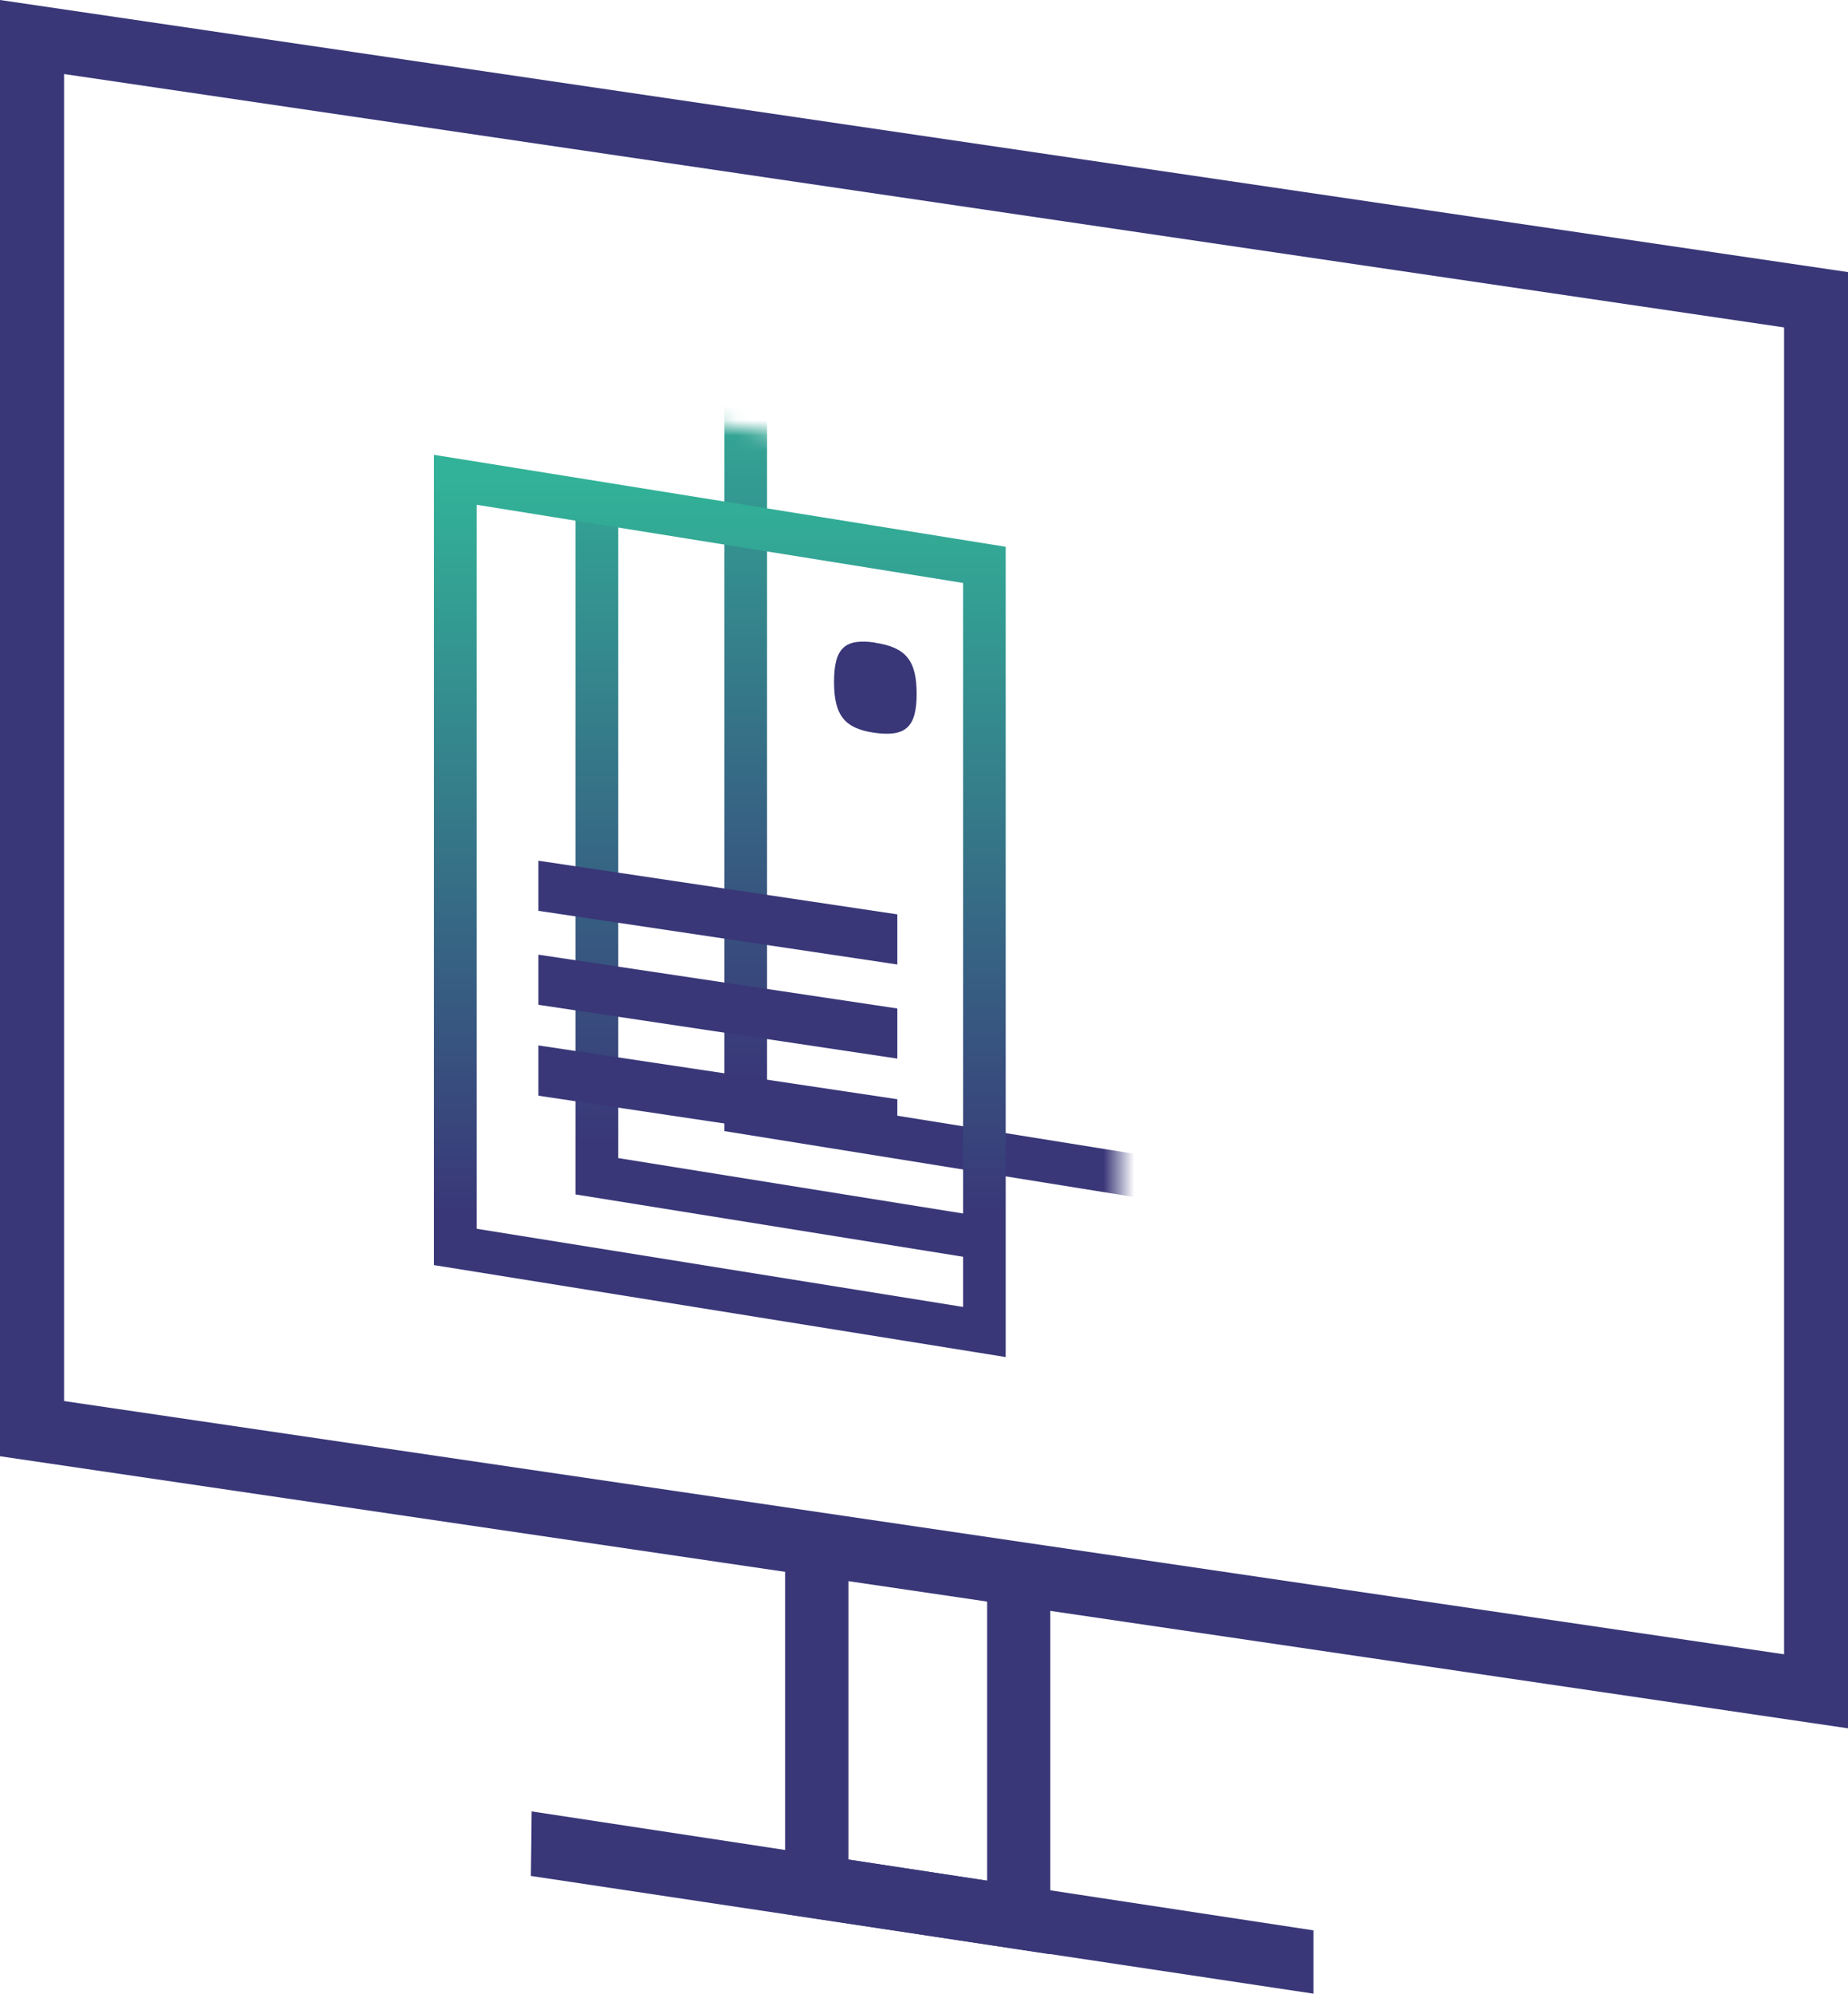
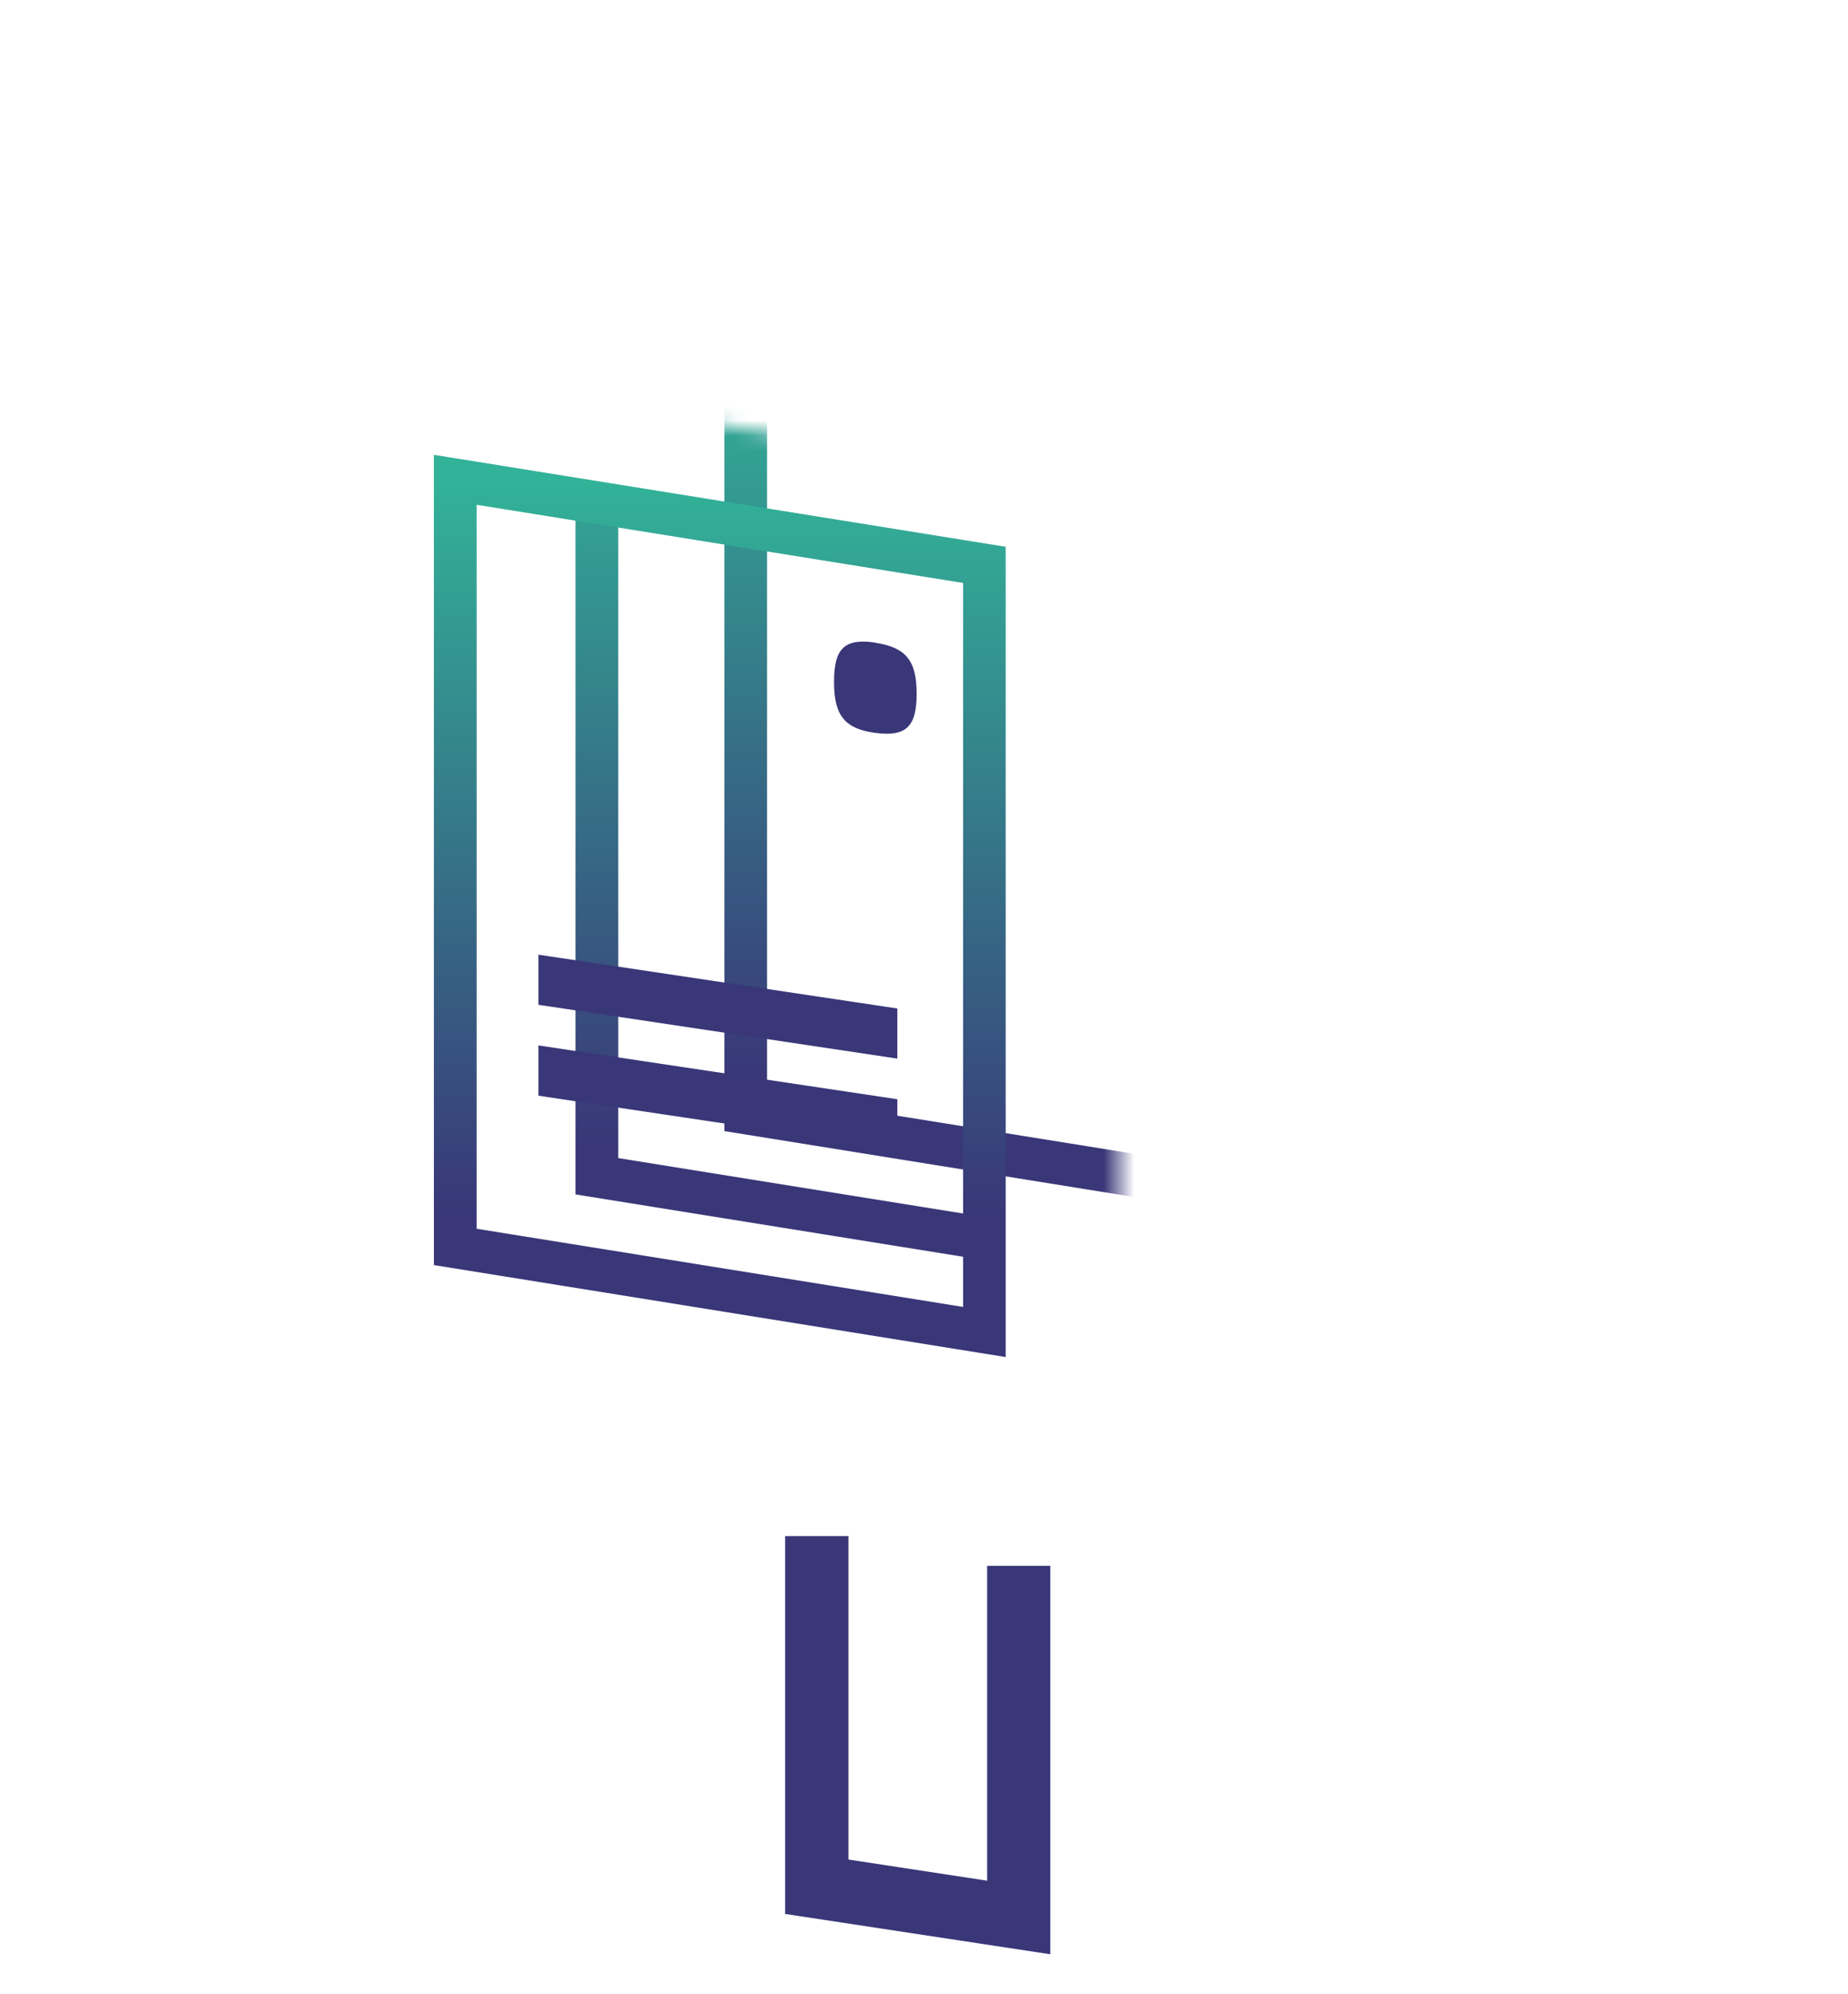
<svg xmlns="http://www.w3.org/2000/svg" xmlns:xlink="http://www.w3.org/1999/xlink" id="Livello_2" viewBox="0 0 120.58 130.06">
  <defs>
    <style>.cls-1{filter:url(#luminosity-noclip-2);}.cls-2{mask:url(#mask);}.cls-3{filter:url(#luminosity-noclip);}.cls-4{fill:#393778;}.cls-5{fill:url(#Sfumatura_senza_nome_65-2);}.cls-6{fill:url(#Sfumatura_senza_nome_65-3);}.cls-7{mask:url(#mask-1);}.cls-8{fill:url(#Sfumatura_senza_nome_65);}</style>
    <filter id="luminosity-noclip" x="38.51" y="20.92" width="46.06" height="61.05" color-interpolation-filters="sRGB" filterUnits="userSpaceOnUse">
      <feFlood flood-color="#fff" result="bg" />
      <feBlend in="SourceGraphic" in2="bg" />
    </filter>
    <mask id="mask" x="38.51" y="20.92" width="46.06" height="61.05" maskUnits="userSpaceOnUse">
      <g class="cls-3">
        <polygon points="73.03 81.96 38.51 76.41 38.51 26.36 73.03 31.91 73.03 81.96" />
      </g>
    </mask>
    <linearGradient id="Sfumatura_senza_nome_65" x1="65.92" y1="79.79" x2="65.92" y2="20.92" gradientUnits="userSpaceOnUse">
      <stop offset=".16" stop-color="#393778" />
      <stop offset=".97" stop-color="#32b298" />
    </linearGradient>
    <filter id="luminosity-noclip-2" x="29.98" y="25.05" width="44.88" height="61.9" color-interpolation-filters="sRGB" filterUnits="userSpaceOnUse">
      <feFlood flood-color="#fff" result="bg" />
      <feBlend in="SourceGraphic" in2="bg" />
    </filter>
    <mask id="mask-1" x="29.98" y="25.05" width="44.88" height="61.9" maskUnits="userSpaceOnUse">
      <g class="cls-1">
        <polygon points="64.5 86.95 29.98 81.4 29.98 31.35 64.5 36.9 64.5 86.95" />
      </g>
    </mask>
    <linearGradient id="Sfumatura_senza_nome_65-2" x1="56.2" y1="83.92" x2="56.2" y2="25.05" xlink:href="#Sfumatura_senza_nome_65" />
    <linearGradient id="Sfumatura_senza_nome_65-3" x1="46.97" y1="88.53" x2="46.97" y2="29.67" xlink:href="#Sfumatura_senza_nome_65" />
  </defs>
  <g id="Livello_2-2">
    <g>
-       <polygon class="cls-4" points="85.7 130.06 34.64 122.38 34.69 118.17 85.7 125.93 85.7 130.06" />
-       <path class="cls-4" d="m120.58,112.75L0,95V0l120.58,17.75v95ZM4.18,91.4l112.23,16.52V21.36L4.18,4.83v86.56Z" />
      <g>
        <g class="cls-2">
          <path class="cls-8" d="m84.57,79.79l-37.3-6V20.92l37.3,6v52.87Zm-34.52-8.37l31.74,5.1V29.29l-31.74-5.1v47.23Z" />
        </g>
        <g class="cls-7">
          <path class="cls-5" d="m74.86,83.92l-37.31-6V25.05l37.31,6v52.87Zm-34.52-8.37l31.74,5.1v-47.23l-31.74-5.1v47.23Z" />
        </g>
        <g>
          <path class="cls-6" d="m65.62,88.53l-37.31-6V29.67l37.31,6v52.87Zm-34.52-8.37l31.74,5.1v-47.23l-31.74-5.1v47.23Z" />
-           <path class="cls-4" d="m57.1,41.92c-1.99-.29-2.68.37-2.68,2.57,0,2.19.7,3.05,2.68,3.32,2.01.27,2.71-.39,2.71-2.55,0-2.17-.7-3.03-2.71-3.33Z" />
-           <polygon class="cls-4" points="58.55 62.92 35.13 59.42 35.13 56.15 58.55 59.65 58.55 62.92" />
+           <path class="cls-4" d="m57.1,41.92c-1.99-.29-2.68.37-2.68,2.57,0,2.19.7,3.05,2.68,3.32,2.01.27,2.71-.39,2.71-2.55,0-2.17-.7-3.03-2.71-3.33" />
          <polygon class="cls-4" points="58.55 69.06 35.13 65.55 35.13 62.28 58.55 65.79 58.55 69.06" />
          <polygon class="cls-4" points="58.55 74.98 35.13 71.48 35.13 68.2 58.55 71.71 58.55 74.98" />
        </g>
      </g>
      <polygon class="cls-4" points="68.53 127.49 51.23 124.86 51.23 100.21 55.36 100.21 55.36 121.31 64.41 122.69 64.41 102.15 68.53 102.15 68.53 127.49" />
    </g>
  </g>
</svg>